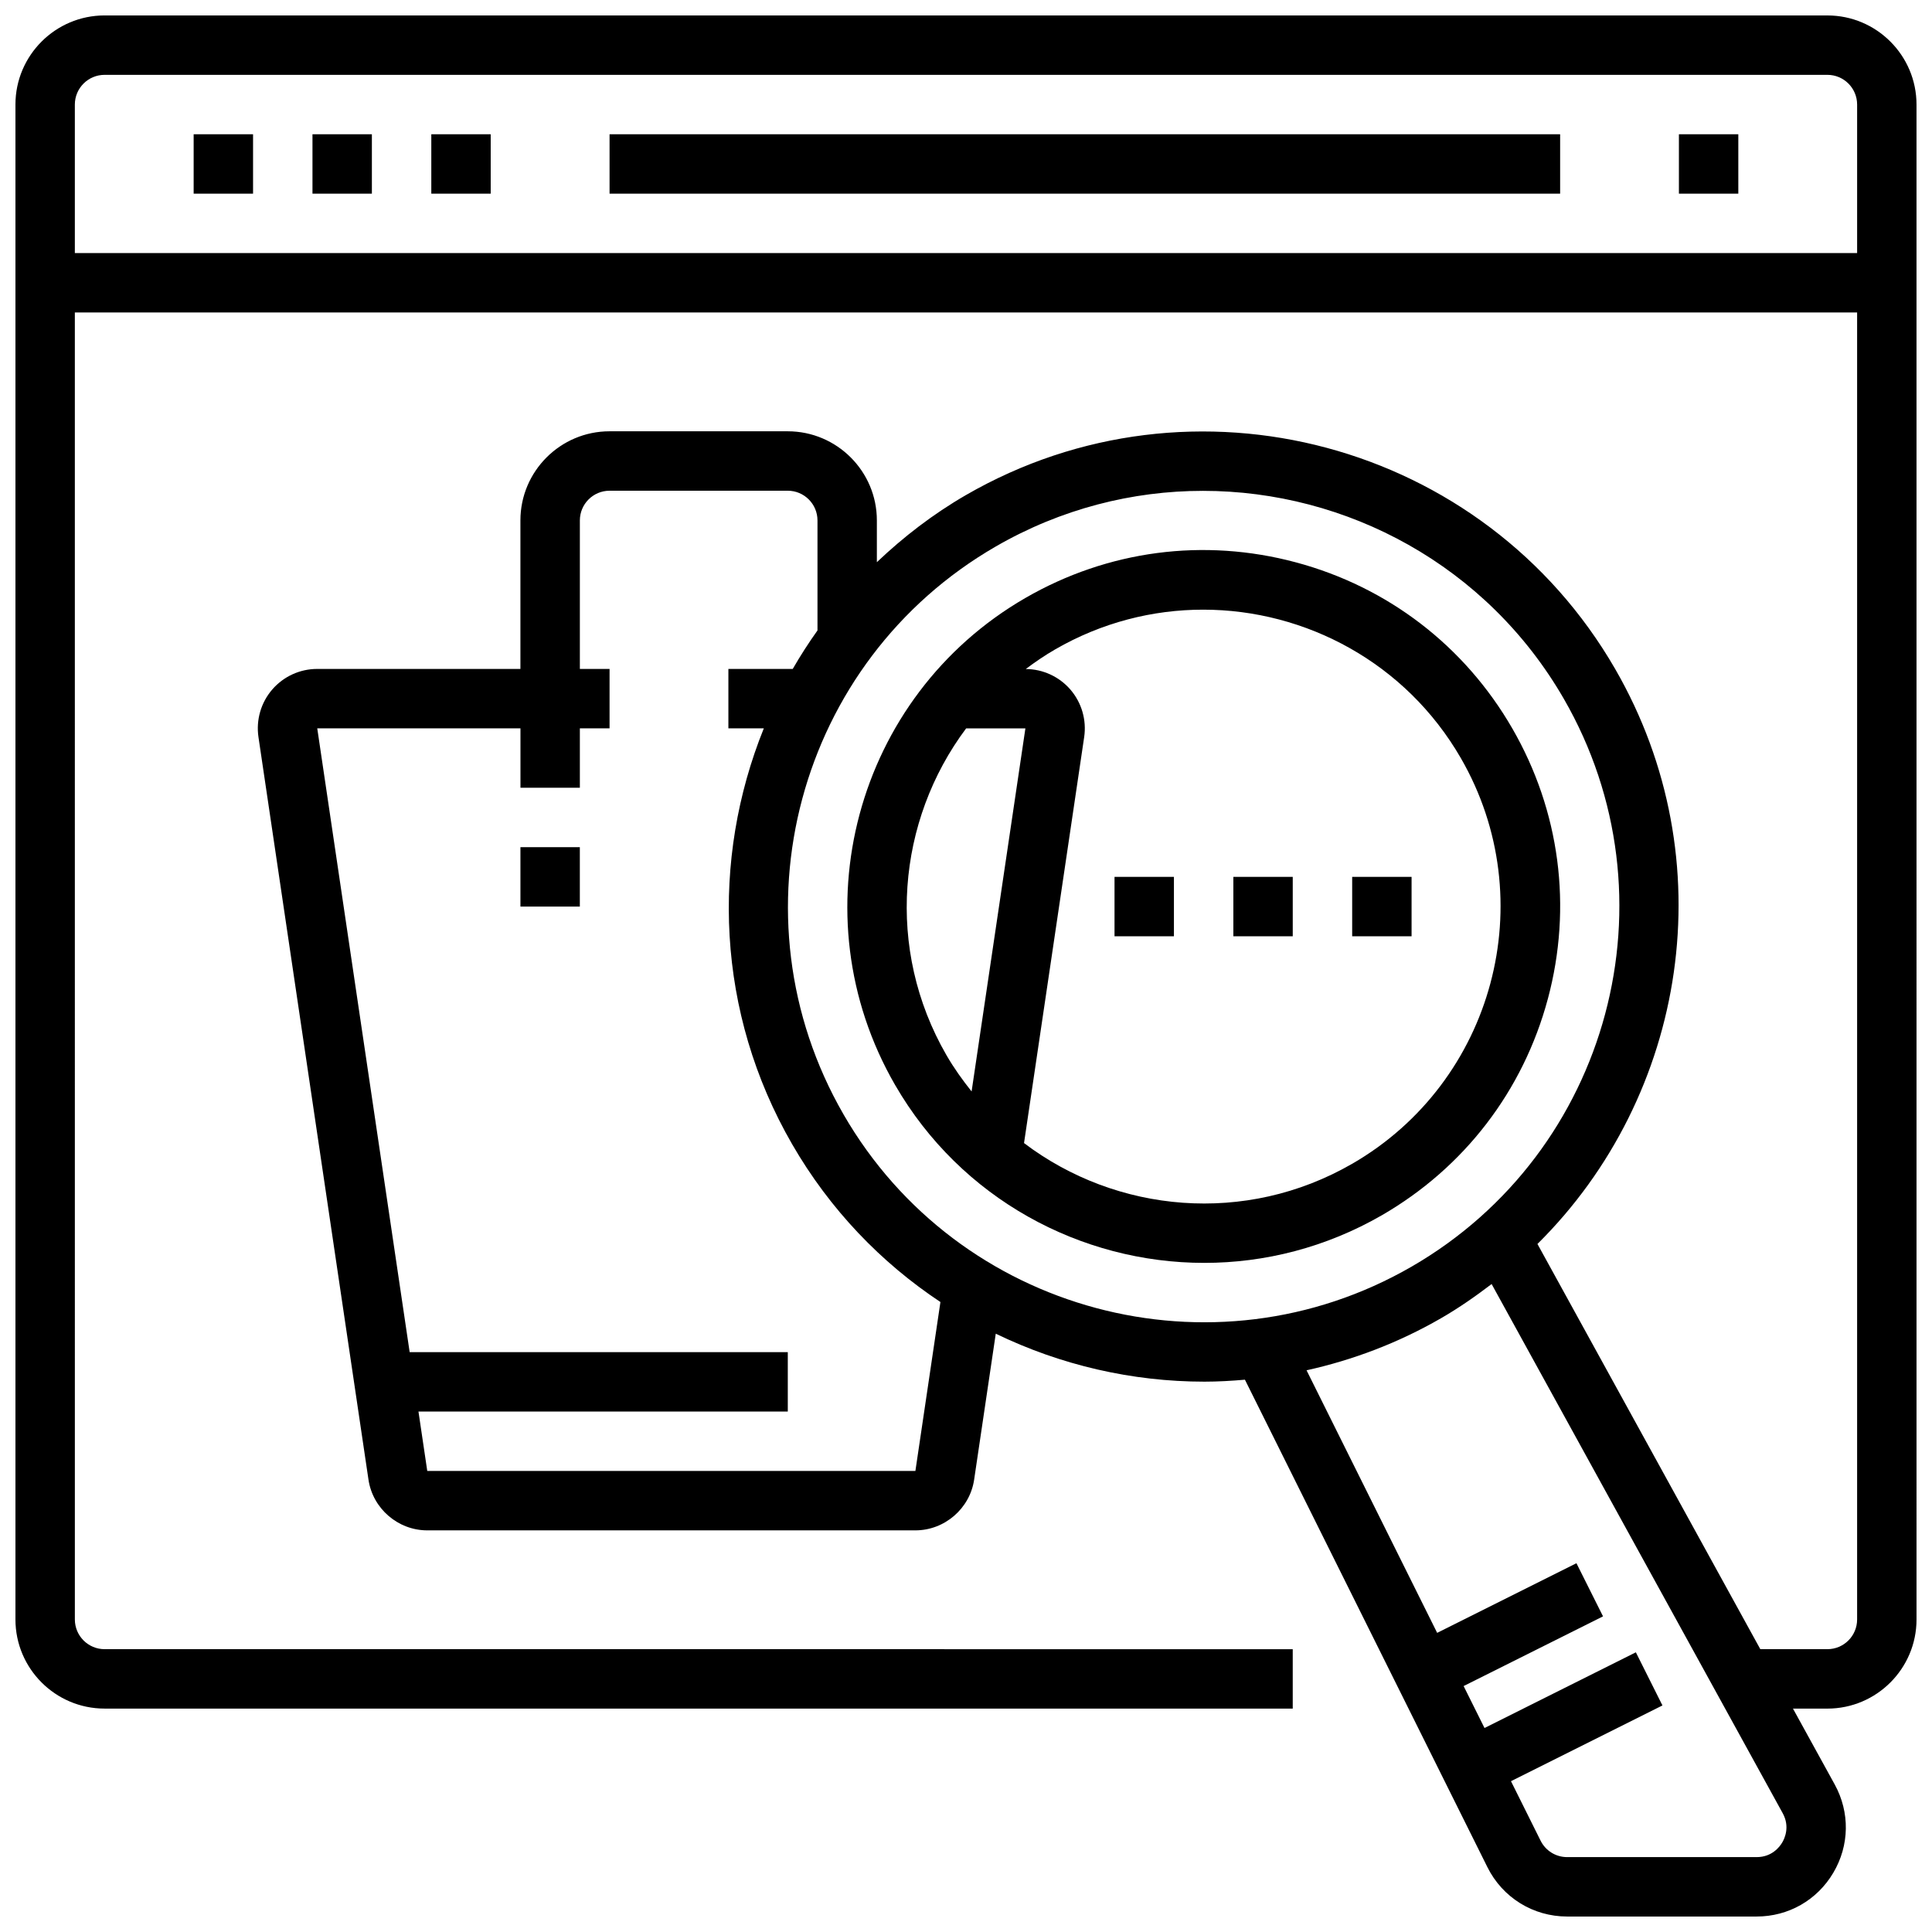
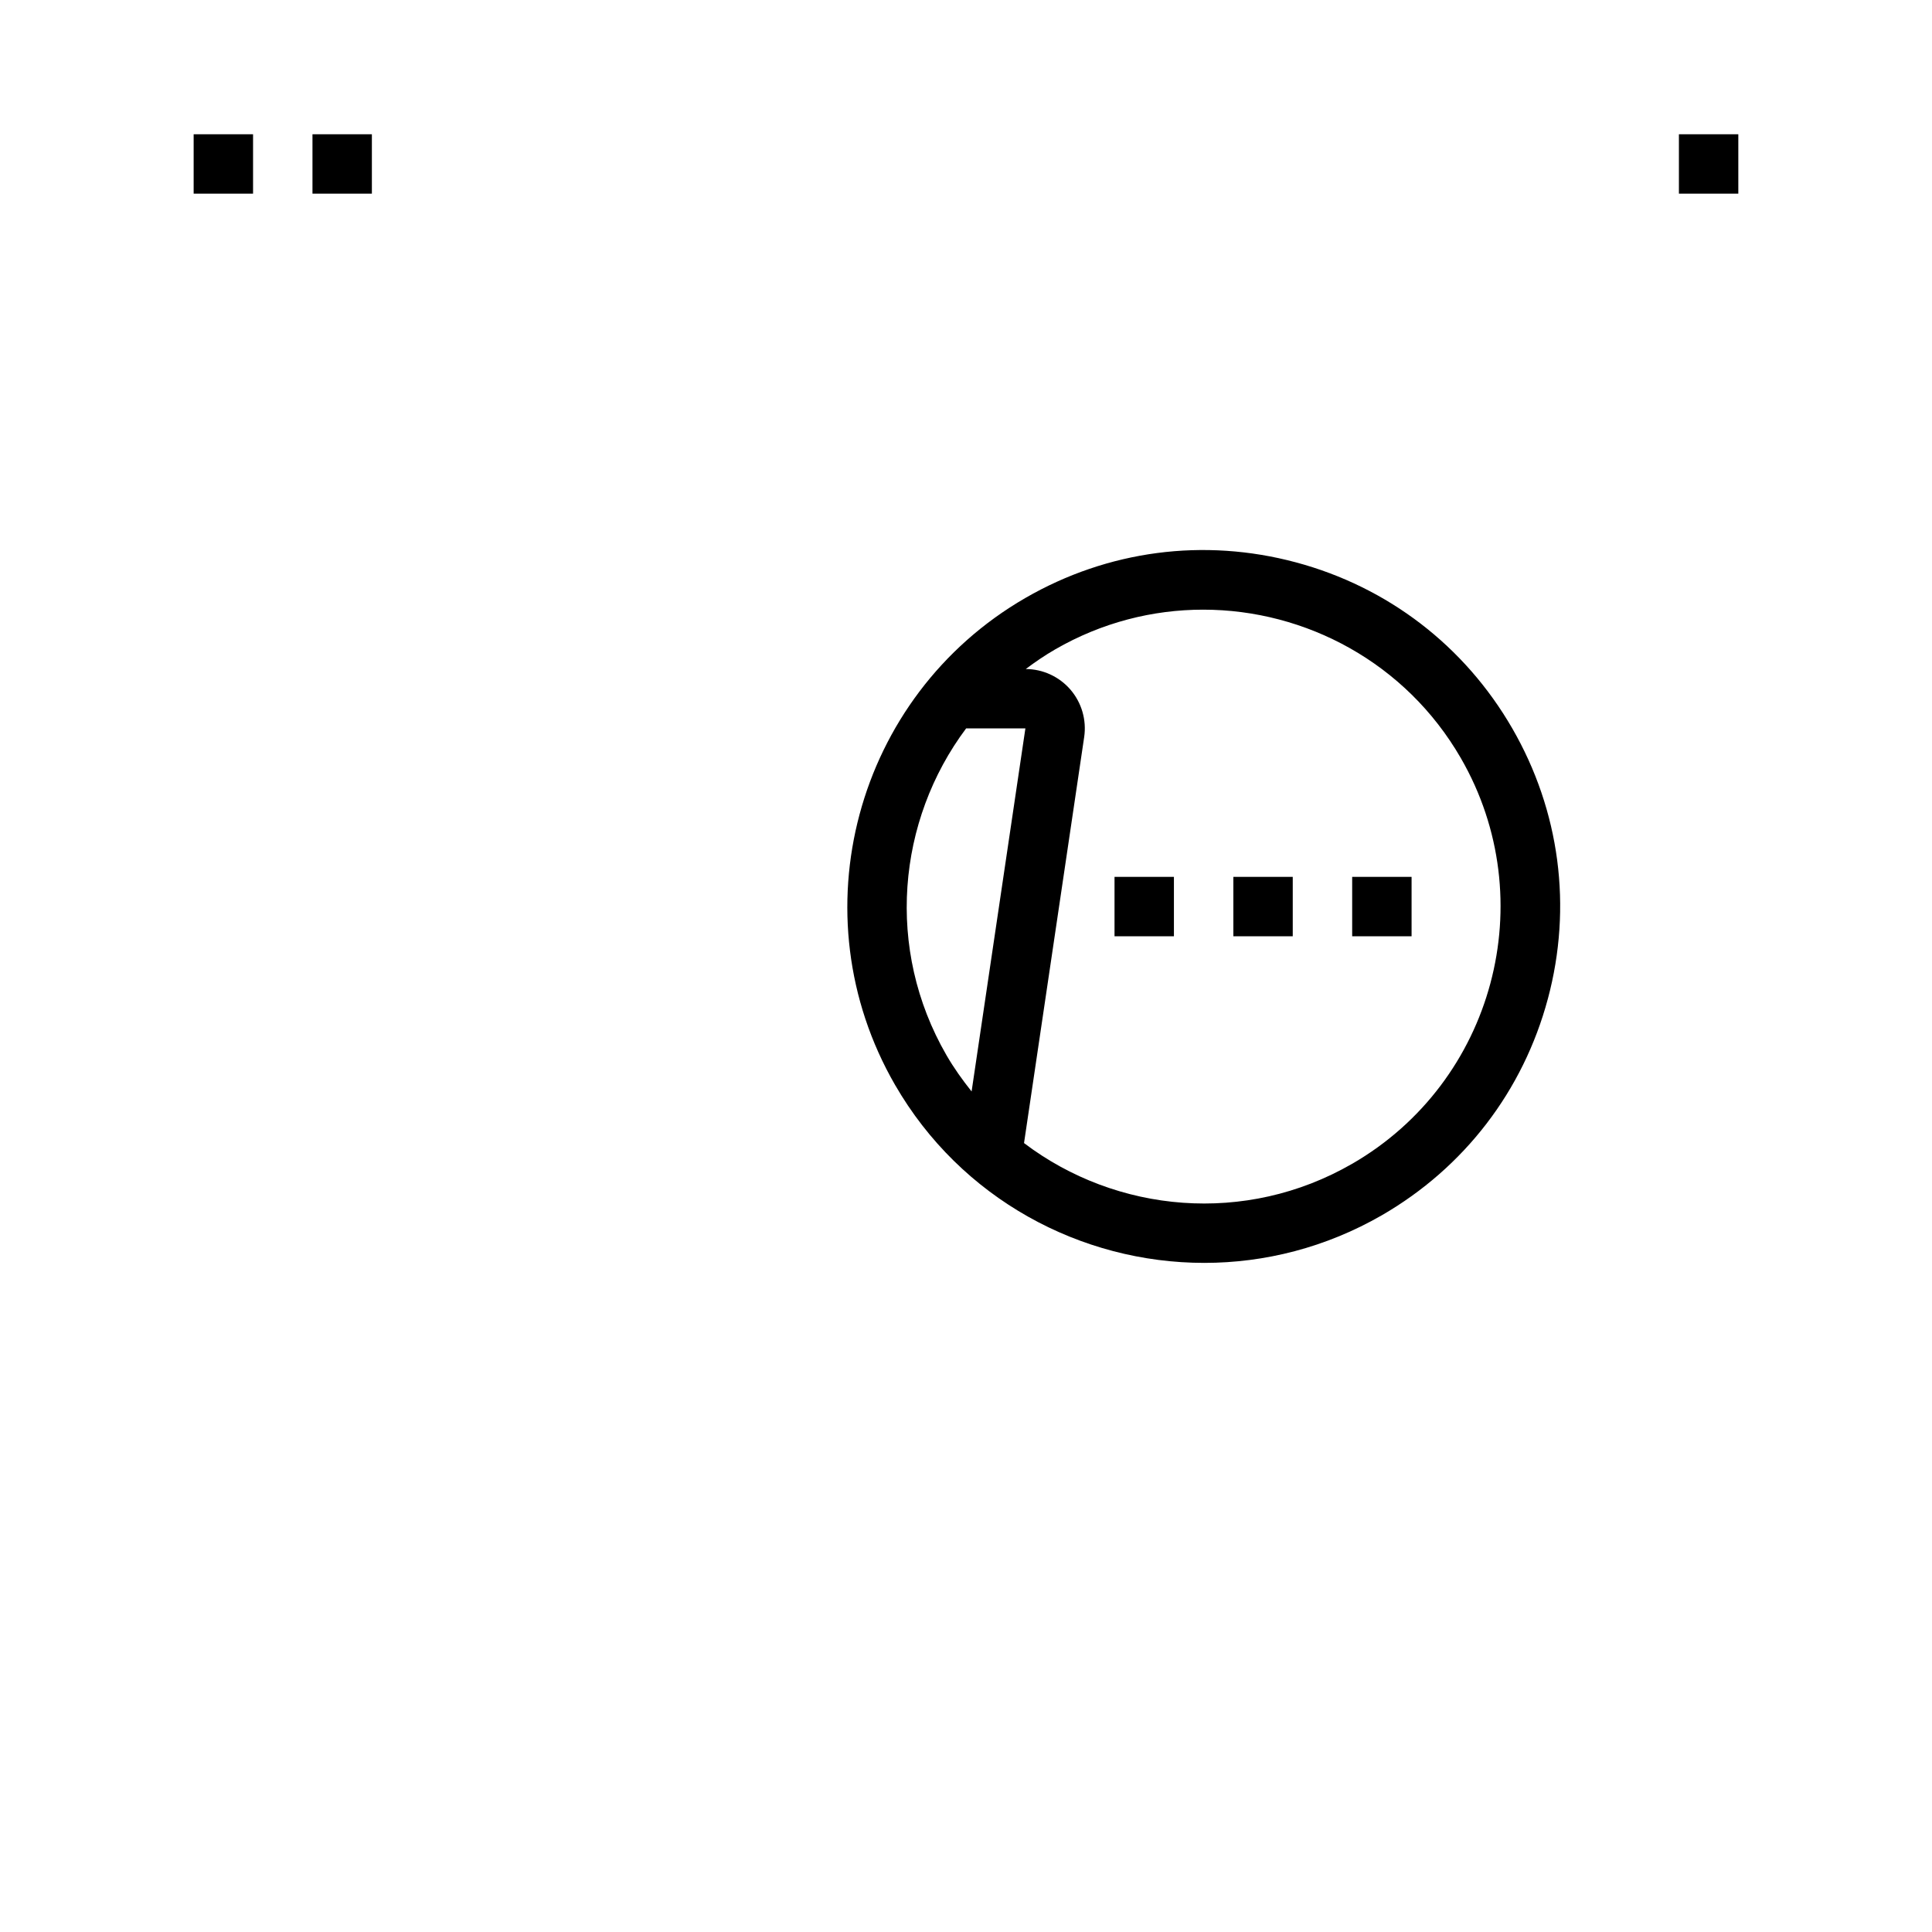
<svg xmlns="http://www.w3.org/2000/svg" width="800px" height="800px" version="1.1" viewBox="144 144 512 512">
  <defs>
    <clipPath id="a">
-       <path d="m148.09 148.09h503.81v503.81h-503.81z" />
-     </clipPath>
+       </clipPath>
  </defs>
  <g clip-path="url(#a)">
    <path d="m628.29 148.09h-456.58c-13.02 0-23.617 10.598-23.617 23.617v401.47c0 13.02 10.598 23.617 23.617 23.617h314.88v-15.742l-314.88-0.004c-4.336 0-7.871-3.527-7.871-7.871l-0.004-346.37h472.32v346.37c0 4.344-3.527 7.871-7.871 7.871h-17.781l-59.062-107.38c39.684-39.289 49.797-101.82 20.594-152.39-34.723-60.141-111.93-80.797-172.03-46.09-8.77 5.062-16.586 11.117-23.625 17.797v-11.07c0-13.02-10.598-23.617-23.617-23.617h-47.23c-13.02 0-23.617 10.598-23.617 23.617v39.359h-53.852c-4.582 0-8.926 1.992-11.918 5.457-2.992 3.465-4.32 8.055-3.652 12.594l29.156 196.8c1.133 7.668 7.824 13.438 15.57 13.438h129.36c7.746 0 14.445-5.777 15.578-13.438l5.731-38.684c17.191 8.336 36.133 12.715 55.301 12.715 3.574 0 7.156-0.211 10.73-0.52l64.25 129.16c4.016 8.086 12.125 13.105 21.145 13.105h50.207c8.43 0 16.035-4.336 20.324-11.594 4.297-7.258 4.434-16.004 0.371-23.41l-11.059-20.098h9.125c13.02 0 23.617-10.598 23.617-23.617l-0.004-401.47c0-13.02-10.594-23.617-23.613-23.617zm-241.7 385.73h-129.36l-2.332-15.742 97.875-0.004v-15.742h-100.21l-24.488-165.31h53.852v15.742h15.742v-15.742h7.871v-15.742h-7.871v-39.359c0-4.344 3.535-7.871 7.871-7.871h47.23c4.336 0 7.871 3.527 7.871 7.871v29.156c-2.356 3.305-4.543 6.707-6.559 10.203l-17.051-0.004v15.742h9.391c-14.035 34.738-12.641 75.312 7.496 110.2 10.027 17.375 23.625 31.434 39.305 41.832zm-19.035-94.473c-30.379-52.625-12.289-120.14 40.336-150.52 17.301-9.996 36.227-14.746 54.906-14.746 38.109 0 75.227 19.766 95.613 55.074 30.379 52.625 12.289 120.14-40.328 150.52-52.617 30.379-120.15 12.305-150.53-40.328zm248.75 192.94c-0.684 1.16-2.723 3.867-6.777 3.867h-50.207c-3.016 0-5.715-1.676-7.055-4.367l-7.84-15.75 40.141-20.074-7.047-14.082-40.109 20.059-5.535-11.117 36.945-18.469-7.047-14.082-36.91 18.453-34.613-69.582c12.234-2.707 24.27-7.234 35.684-13.824 4.731-2.731 9.125-5.809 13.359-9.035l77.129 140.21c1.961 3.547 0.57 6.633-0.117 7.797zm-452.47-421.22v-39.359c0-4.344 3.535-7.871 7.871-7.871h456.58c4.344 0 7.871 3.527 7.871 7.871v39.359z" />
  </g>
  <path d="m195.32 179.58h15.742v15.742h-15.742z" />
  <path d="m226.81 179.58h15.742v15.742h-15.742z" />
-   <path d="m258.3 179.58h15.742v15.742h-15.742z" />
-   <path d="m305.54 179.58h251.91v15.742h-251.91z" />
  <path d="m588.93 179.58h15.742v15.742h-15.742z" />
  <path d="m554.2 408.7c6.535-24.371 3.18-49.82-9.43-71.668-12.609-21.844-32.977-37.48-57.348-44.004-24.395-6.543-49.828-3.18-71.668 9.43-45.098 26.039-60.605 83.914-34.574 129.02 17.477 30.27 49.285 47.199 81.965 47.199 16.004 0 32.227-4.07 47.066-12.625 21.828-12.617 37.461-32.98 43.988-57.355zm-159.39 14.91c-16.219-28.094-13.078-62.125 5.227-86.582h15.703l-14.258 96.219c-2.406-3.023-4.684-6.188-6.672-9.637zm107.52 28.805c-28.23 16.305-62.465 13.059-86.953-5.488l15.941-107.6c0.668-4.527-0.668-9.117-3.66-12.594-2.977-3.434-7.281-5.406-11.816-5.441 2.473-1.852 5.039-3.613 7.785-5.195 12.359-7.141 25.875-10.531 39.219-10.531 27.223 0 53.727 14.121 68.289 39.336 21.699 37.59 8.773 85.82-28.805 107.52z" />
  <path d="m439.36 376.38h15.742v15.742h-15.742z" />
  <path d="m470.85 376.38h15.742v15.742h-15.742z" />
  <path d="m502.34 376.38h15.742v15.742h-15.742z" />
-   <path d="m281.92 368.51h15.742v15.742h-15.742z" />
</svg>